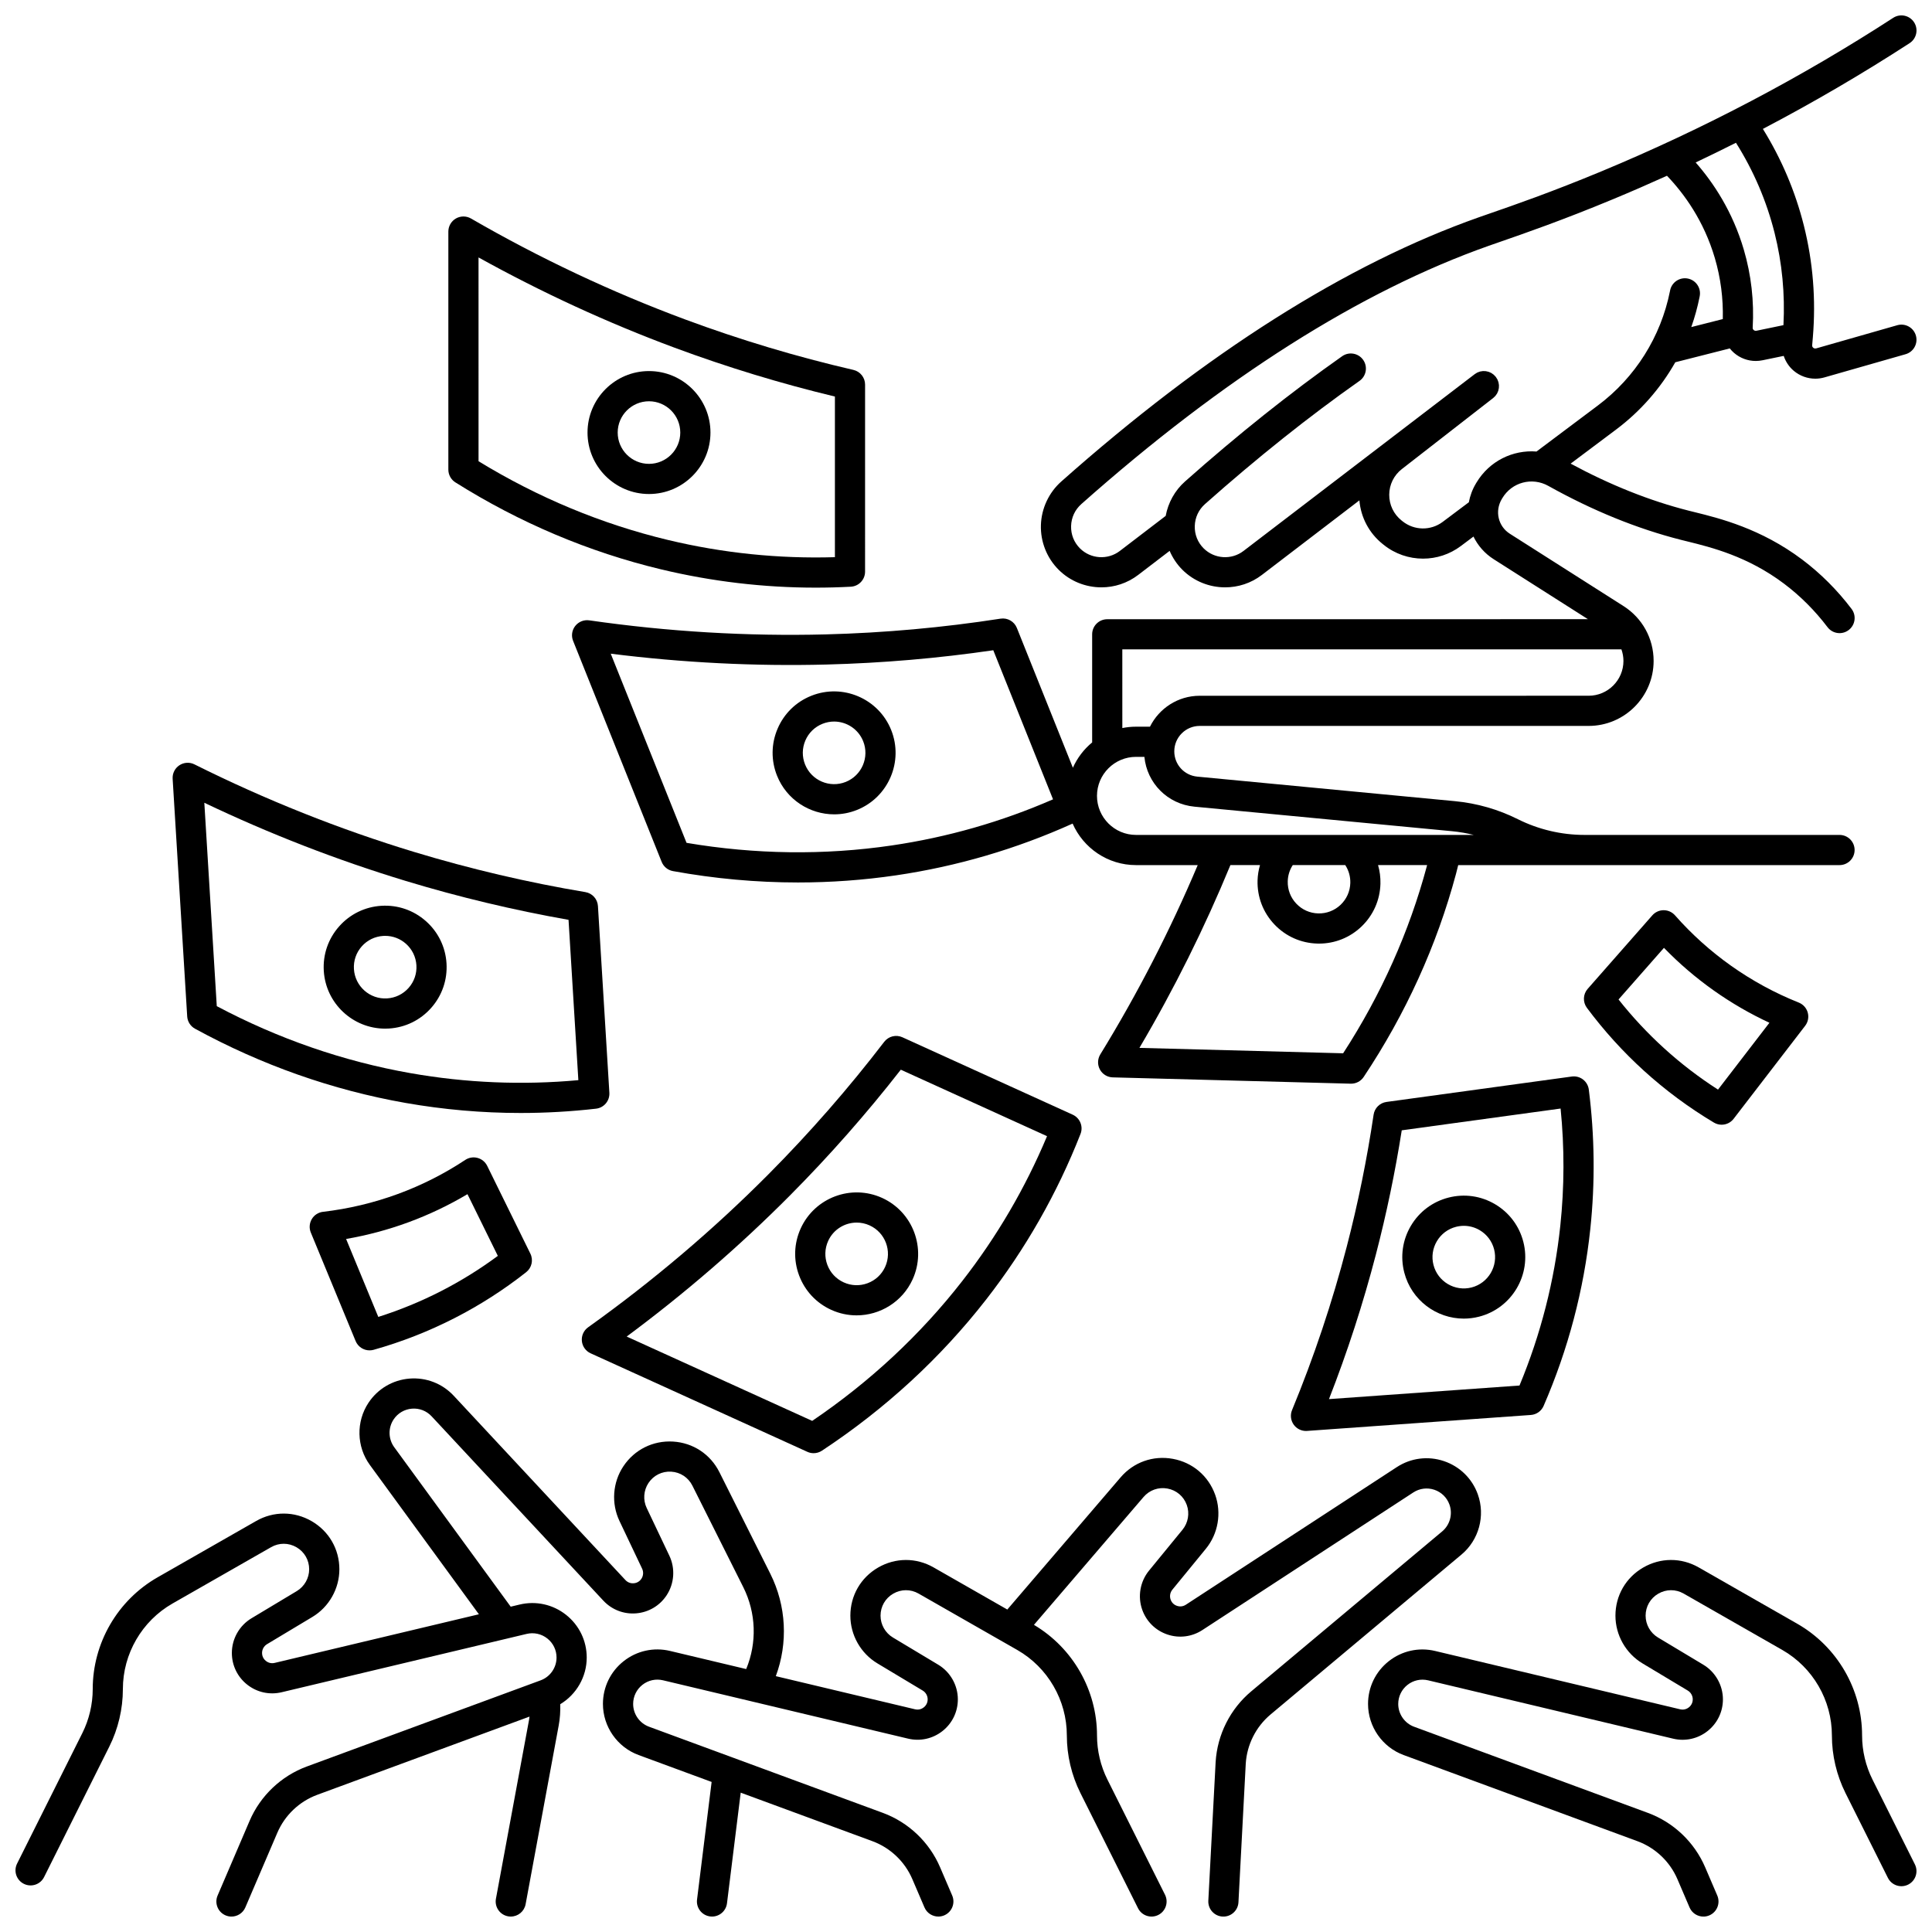
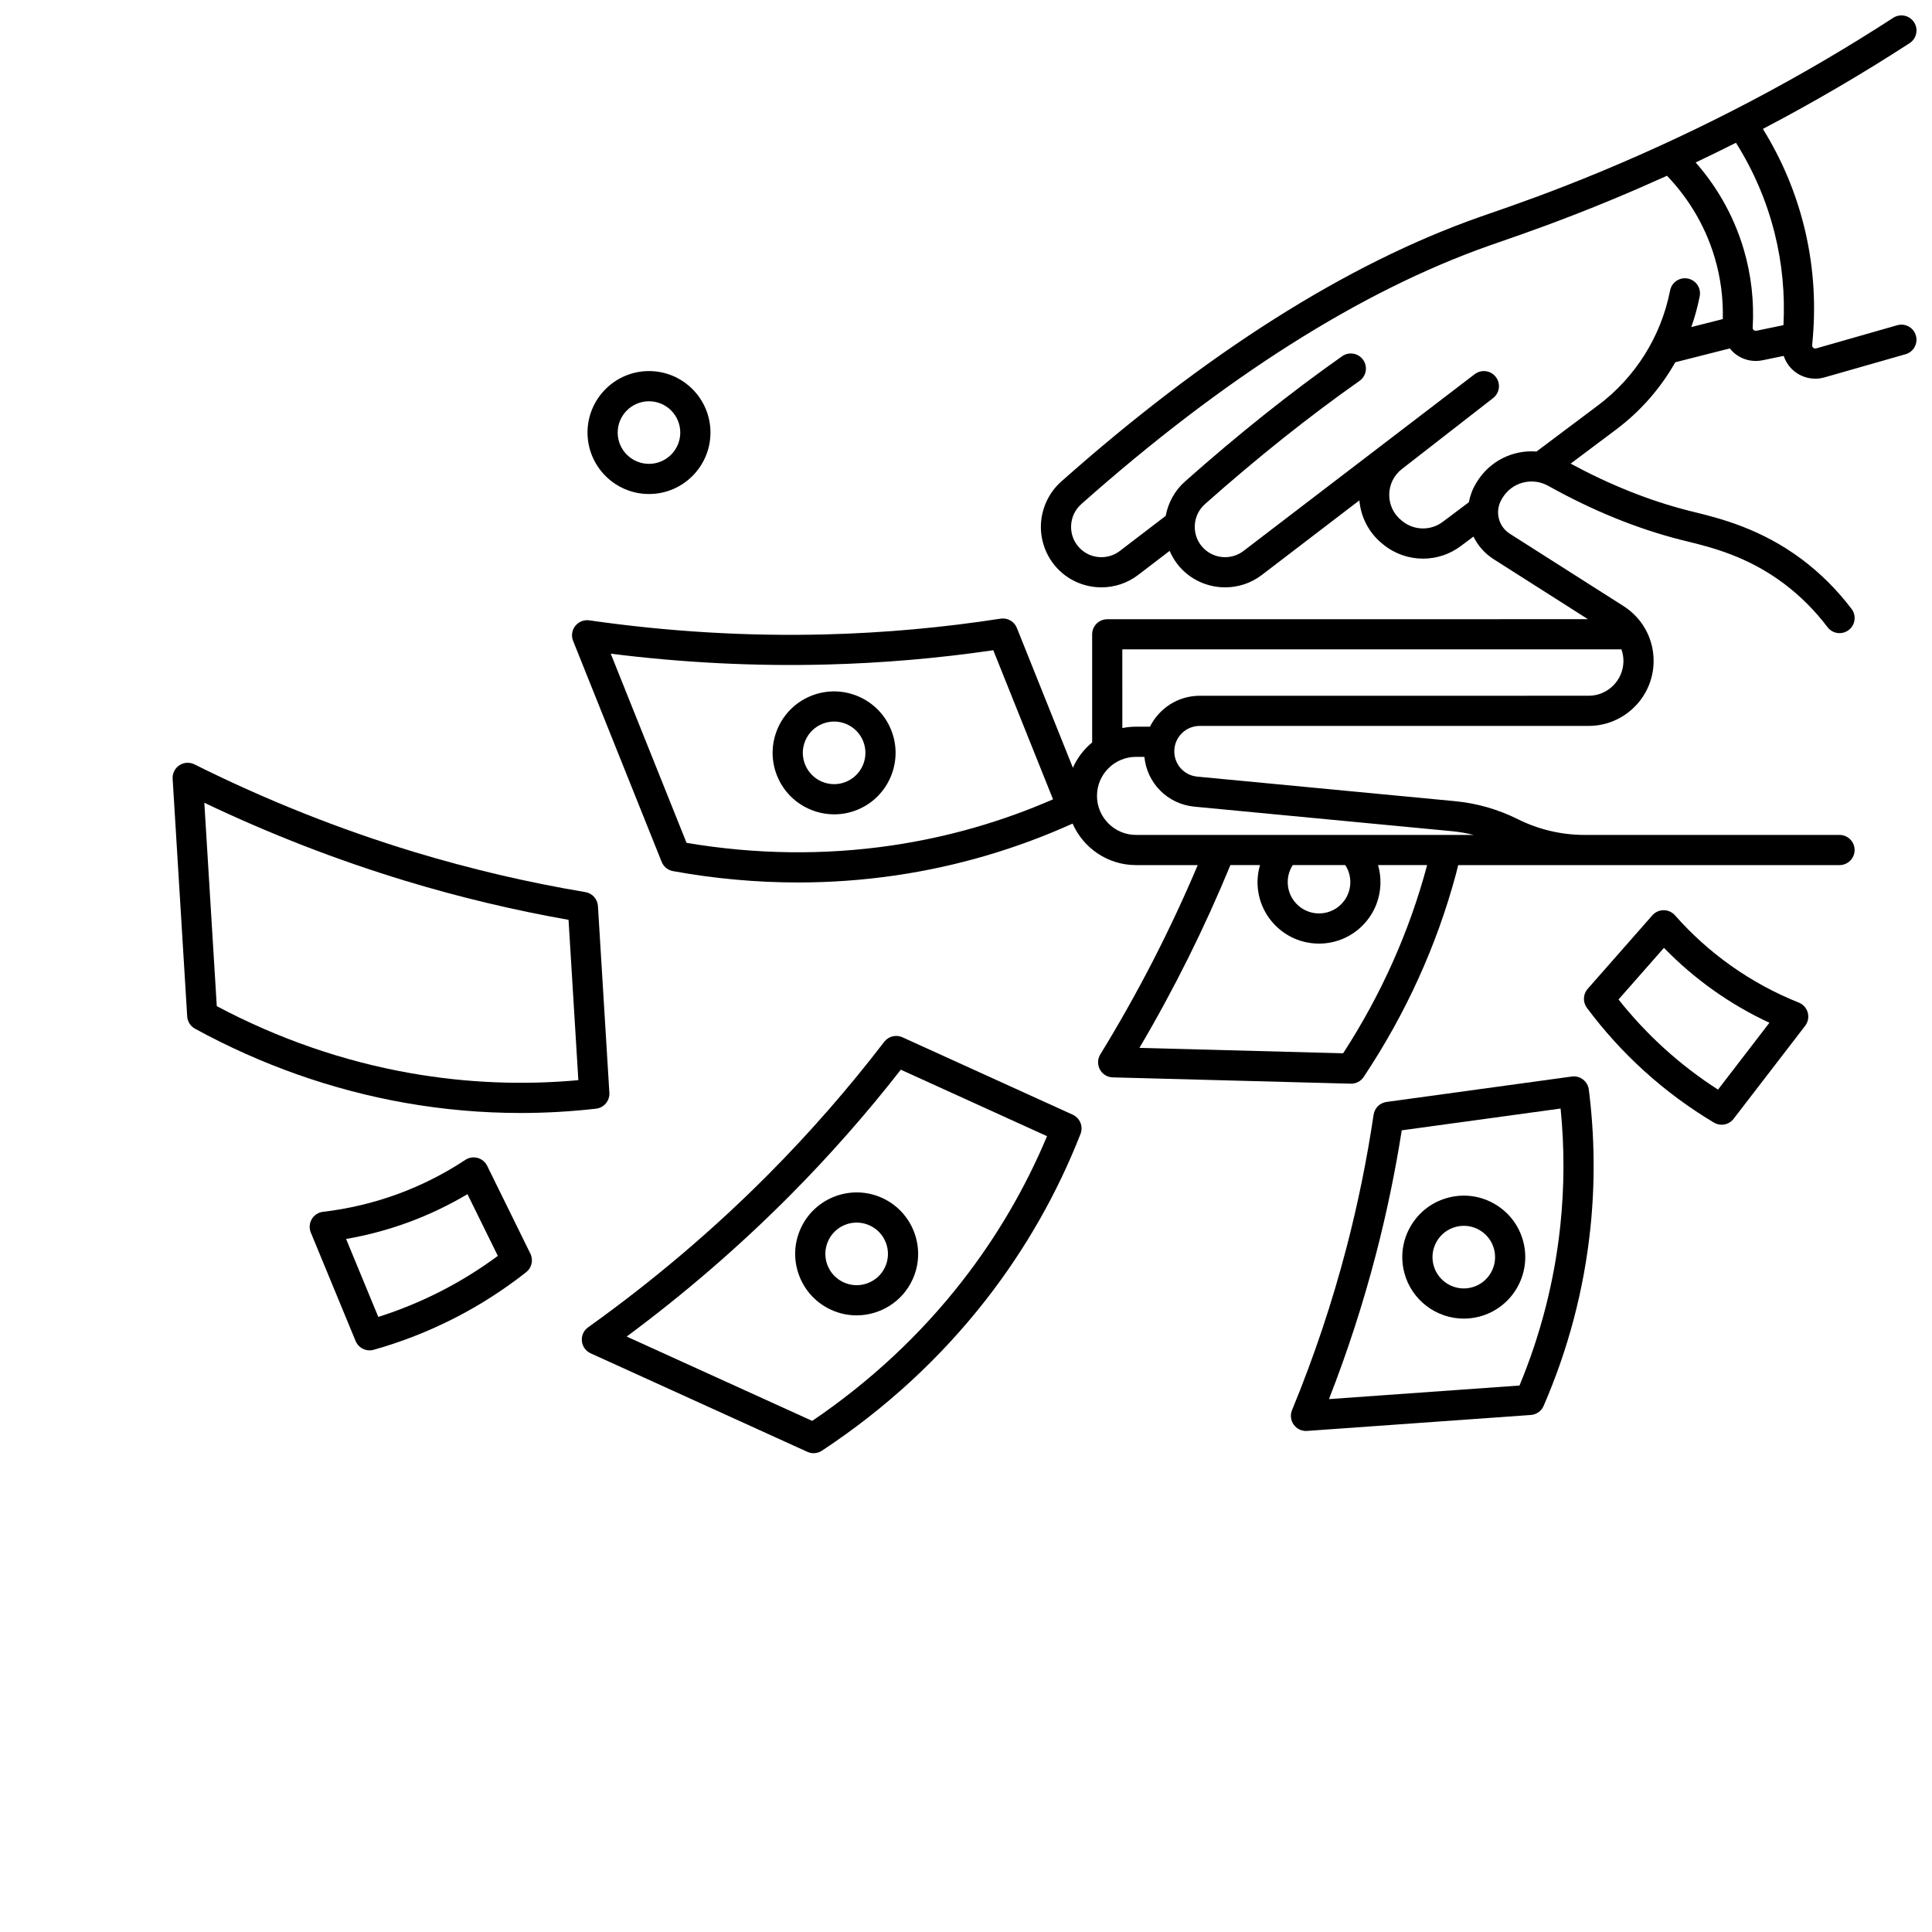
<svg xmlns="http://www.w3.org/2000/svg" width="800px" height="800px" version="1.1" viewBox="144 144 512 512">
  <defs>
    <clipPath id="c">
-       <path d="m148.09 509h388.91v142.9h-388.91z" />
-     </clipPath>
+       </clipPath>
    <clipPath id="b">
      <path d="m506 557h145.9v94.902h-145.9z" />
    </clipPath>
    <clipPath id="a">
      <path d="m295 148.09h356.9v283.91h-356.9z" />
    </clipPath>
  </defs>
  <g clip-path="url(#c)">
    <path d="m535.64 540.02c-1.5-4.184-4.773-7.394-8.988-8.812s-8.766-0.836-12.484 1.594l-55.906 36.469c-0.957 0.625-1.879 0.457-2.344 0.301s-1.305-0.578-1.688-1.652c-0.32-0.895-0.145-1.902 0.453-2.633l8.879-10.844c3.262-3.981 4.207-9.465 2.473-14.312-1.793-5.004-5.984-8.562-11.211-9.52-5.223-0.961-10.41 0.875-13.859 4.914l-30.016 35.02-19.547-11.168c-4.613-2.637-10.109-2.617-14.707 0.047-4.598 2.668-7.34 7.434-7.34 12.746 0 5.148 2.742 9.988 7.156 12.637l12.016 7.211c0.812 0.488 1.316 1.379 1.316 2.324 0 1.141-0.645 1.824-1.031 2.129-0.387 0.305-1.195 0.773-2.309 0.512l-36.902-8.785c3.269-8.797 2.809-18.625-1.469-27.16l-13.484-26.902c-2.383-4.75-6.969-7.781-12.273-8.105-5.301-0.316-10.227 2.125-13.172 6.547-2.852 4.285-3.25 9.836-1.043 14.484l6.012 12.66c0.406 0.855 0.332 1.875-0.191 2.664-0.633 0.953-1.547 1.16-2.035 1.199s-1.426-0.02-2.203-0.855l-45.5-48.84c-3.031-3.25-7.312-4.902-11.734-4.547-4.43 0.363-8.379 2.691-10.844 6.391-3.332 5.012-3.188 11.648 0.363 16.508l28.887 39.559-54.125 12.887c-1.117 0.262-1.926-0.207-2.309-0.512-0.387-0.305-1.031-0.984-1.031-2.129 0-0.945 0.504-1.836 1.316-2.324l12.016-7.211c4.414-2.648 7.156-7.488 7.156-12.637 0-5.312-2.742-10.078-7.34-12.746-4.598-2.668-10.094-2.688-14.711-0.051l-26.125 14.93c-10.602 6.059-17.188 17.41-17.188 29.617 0 4.035-0.953 8.07-2.758 11.68l-17.285 34.566c-0.988 1.977-0.188 4.375 1.789 5.363 1.973 0.988 4.375 0.188 5.363-1.789l17.281-34.566c2.356-4.711 3.602-9.988 3.602-15.258 0-9.348 5.043-18.039 13.16-22.676l26.125-14.93c2.109-1.207 4.625-1.199 6.727 0.023 2.102 1.219 3.356 3.398 3.356 5.832 0 2.356-1.254 4.566-3.273 5.781l-12.016 7.211c-3.207 1.926-5.199 5.441-5.199 9.184 0 3.297 1.484 6.359 4.07 8.402 2.586 2.043 5.906 2.777 9.117 2.016l59.949-14.273c0.012-0.004 0.02-0.004 0.031-0.008l4.953-1.18c1.926-0.457 3.926-0.016 5.481 1.211 1.555 1.23 2.445 3.07 2.445 5.051 0 2.684-1.691 5.113-4.211 6.039l-0.367 0.137c-0.004 0-0.008 0.004-0.012 0.004l-61.578 22.691c-6.789 2.5-12.32 7.75-15.172 14.402l-8.484 19.801c-0.871 2.031 0.07 4.379 2.102 5.25 0.516 0.219 1.047 0.324 1.574 0.324 1.551 0 3.027-0.91 3.676-2.426l8.484-19.801c1.988-4.641 5.848-8.305 10.582-10.047l56.242-20.723c-0.039 0.289-0.07 0.582-0.125 0.871l-8.773 47.395c-0.402 2.172 1.031 4.258 3.203 4.66 0.246 0.047 0.492 0.066 0.734 0.066 1.891 0 3.57-1.344 3.926-3.269l8.773-47.398c0.344-1.855 0.461-3.734 0.406-5.609 4.277-2.574 7.016-7.258 7.016-12.367 0-4.441-2-8.57-5.488-11.328-3.488-2.754-7.969-3.746-12.289-2.715l-2.371 0.566-30.867-42.266c-1.582-2.168-1.648-5.125-0.16-7.359 1.098-1.648 2.859-2.688 4.836-2.852 1.977-0.164 3.883 0.578 5.234 2.027l45.5 48.84c2.246 2.41 5.406 3.644 8.707 3.375 3.285-0.27 6.219-1.996 8.043-4.742 2.07-3.113 2.363-7.148 0.758-10.523l-6.012-12.66c-1.012-2.125-0.828-4.664 0.477-6.625 1.348-2.023 3.602-3.141 6.023-2.996 2.426 0.148 4.523 1.535 5.613 3.707l13.484 26.898c3.422 6.832 3.66 14.746 0.773 21.707l-20.188-4.805c-4.32-1.031-8.801-0.039-12.289 2.715-3.488 2.754-5.488 6.883-5.488 11.328 0 6.019 3.797 11.461 9.445 13.543l19.359 7.133-3.867 31.184c-0.27 2.191 1.285 4.188 3.477 4.461 0.168 0.02 0.332 0.031 0.496 0.031 1.988 0 3.711-1.484 3.965-3.508l3.637-29.328 34.895 12.855c4.738 1.746 8.598 5.406 10.582 10.047l3.219 7.508c0.648 1.516 2.125 2.426 3.676 2.426 0.523 0 1.062-0.105 1.574-0.324 2.027-0.871 2.969-3.223 2.102-5.25l-3.219-7.508c-2.852-6.652-8.379-11.902-15.168-14.402l-61.957-22.828c-2.519-0.926-4.211-3.356-4.211-6.039 0-1.98 0.895-3.824 2.445-5.051 1.555-1.23 3.551-1.668 5.481-1.211l23.238 5.531c0.008 0.004 0.016 0.004 0.027 0.008l41.672 9.922c3.207 0.766 6.531 0.027 9.117-2.012 2.59-2.043 4.07-5.106 4.07-8.402 0-3.738-1.992-7.258-5.199-9.18l-12.016-7.211c-2.019-1.211-3.273-3.426-3.273-5.781 0-2.43 1.254-4.609 3.356-5.832 2.102-1.219 4.617-1.23 6.727-0.023l22.461 12.836h0.004l3.664 2.094c8.117 4.637 13.16 13.328 13.16 22.676 0 5.269 1.246 10.543 3.602 15.258l15.262 30.52c0.988 1.977 3.391 2.773 5.363 1.789 1.977-0.988 2.773-3.391 1.789-5.363l-15.262-30.52c-1.805-3.609-2.758-7.644-2.758-11.68 0-12.023-6.394-23.199-16.711-29.324l29.035-33.871c1.582-1.848 3.953-2.688 6.34-2.25 2.391 0.438 4.309 2.066 5.129 4.356 0.793 2.215 0.363 4.723-1.129 6.547l-8.879 10.844c-2.367 2.894-3.059 6.875-1.793 10.398 1.113 3.102 3.543 5.484 6.668 6.535 3.125 1.051 6.5 0.621 9.262-1.18l55.906-36.469c1.66-1.082 3.688-1.34 5.566-0.711 1.879 0.633 3.34 2.062 4.008 3.93 0.906 2.527 0.133 5.383-1.926 7.106l-50.617 42.398c-5.547 4.644-8.98 11.453-9.422 18.707l-1.938 36.766c-0.117 2.207 1.578 4.086 3.781 4.203 0.07 0.004 0.145 0.004 0.215 0.004 2.109 0 3.875-1.656 3.988-3.789l1.934-36.734c0.309-5.039 2.699-9.789 6.57-13.031l50.617-42.398c4.609-3.863 6.348-10.27 4.316-15.938z" />
  </g>
  <g clip-path="url(#b)">
-     <path d="m640.23 615.6c-1.805-3.606-2.758-7.644-2.758-11.68 0-12.211-6.586-23.559-17.188-29.617l-26.125-14.93c-4.613-2.637-10.113-2.617-14.711 0.051-4.598 2.668-7.34 7.434-7.34 12.746 0 5.144 2.742 9.988 7.156 12.637l12.016 7.211c0.812 0.488 1.316 1.379 1.316 2.324 0 1.141-0.645 1.824-1.031 2.129-0.387 0.305-1.199 0.773-2.309 0.512l-64.934-15.461c-4.324-1.031-8.801-0.039-12.289 2.715-3.488 2.754-5.488 6.883-5.488 11.328 0 6.019 3.797 11.461 9.445 13.543l61.957 22.828c4.734 1.746 8.594 5.406 10.582 10.047l3.219 7.508c0.648 1.516 2.125 2.426 3.676 2.426 0.523 0 1.062-0.105 1.574-0.324 2.027-0.871 2.969-3.223 2.102-5.25l-3.219-7.508c-2.852-6.652-8.379-11.902-15.168-14.402l-61.957-22.828c-2.519-0.926-4.211-3.356-4.211-6.039 0-1.98 0.895-3.824 2.445-5.051 1.555-1.23 3.555-1.668 5.481-1.211l64.934 15.461c3.203 0.766 6.531 0.027 9.117-2.016 2.586-2.043 4.07-5.106 4.07-8.402 0-3.738-1.992-7.258-5.199-9.184l-12.016-7.211c-2.019-1.211-3.273-3.426-3.273-5.781 0-2.43 1.254-4.609 3.356-5.832 2.102-1.219 4.617-1.23 6.727-0.023l26.125 14.93c8.117 4.637 13.16 13.328 13.16 22.676 0 5.269 1.246 10.543 3.602 15.258l11.238 22.473c0.988 1.977 3.391 2.773 5.363 1.789 1.977-0.988 2.773-3.391 1.789-5.363z" />
-   </g>
-   <path d="m264.69 271.84c17.027 10.699 35.352 18.449 54.461 23.035 13.465 3.231 27.223 4.856 41.02 4.856 3.098 0 6.199-0.082 9.297-0.246 2.125-0.113 3.785-1.867 3.785-3.992l0.004-49.57c0-1.859-1.285-3.477-3.098-3.894-15.039-3.473-30.035-7.973-44.582-13.371-19.453-7.223-38.551-16.223-56.758-26.75-1.234-0.715-2.762-0.715-4-0.004-1.238 0.715-2 2.035-2 3.465v63.09c0 1.371 0.707 2.652 1.871 3.383zm6.125-59.617c16.773 9.301 34.23 17.34 51.977 23.93 13.867 5.148 28.137 9.496 42.469 12.938v42.566c-14.867 0.449-29.734-1.078-44.238-4.559-17.566-4.215-34.445-11.234-50.203-20.867z" />
+     </g>
  <path d="m332.28 258.63c0-8.984-7.309-16.293-16.289-16.293-8.984 0-16.293 7.309-16.293 16.293s7.309 16.289 16.293 16.289c8.98 0.004 16.289-7.305 16.289-16.289zm-16.293 8.297c-4.574 0-8.293-3.719-8.293-8.293 0-4.574 3.723-8.293 8.293-8.293 4.574 0 8.293 3.719 8.293 8.293 0 4.57-3.719 8.293-8.293 8.293z" />
  <g clip-path="url(#a)">
    <path d="m300.16 308.4c-1.414-0.207-2.828 0.363-3.715 1.484-0.883 1.125-1.102 2.633-0.566 3.957l23.469 58.566c0.512 1.277 1.645 2.199 2.996 2.445 11.043 2.008 22.117 3.012 33.129 3.012 8.719 0 17.402-0.629 25.992-1.891 16.188-2.375 31.914-7.004 46.789-13.715 2.836 6.469 9.293 11.004 16.801 11.004h16.352c-7.269 17.211-15.93 34.062-25.816 50.164-0.746 1.219-0.789 2.742-0.109 4 0.684 1.258 1.98 2.055 3.41 2.09l63.066 1.672h0.105c1.336 0 2.586-0.668 3.328-1.781 11.148-16.742 19.379-34.852 24.469-53.832 0.207-0.766 0.387-1.539 0.582-2.312h101.05c2.207 0 4-1.789 4-4 0-2.207-1.789-4-4-4h-67.617c-6.082 0-12.168-1.438-17.605-4.156-5.242-2.621-10.859-4.231-16.691-4.789l-68.285-6.504c-3.477-0.332-6.094-3.211-6.094-6.703 0-3.711 3.019-6.734 6.731-6.734h103.07c9.5 0 17.227-7.727 17.227-17.227 0-5.922-2.981-11.352-7.977-14.531l-30.129-19.172c-3.102-1.973-4.035-6.012-2.125-9.203l0.145-0.242c2.527-4.215 7.875-5.637 12.172-3.238 11.727 6.551 23.578 11.367 35.227 14.32 0.523 0.133 1.074 0.27 1.656 0.41 6.356 1.57 15.961 3.941 25.605 11.199 4.297 3.234 8.168 7.106 11.512 11.512 1.336 1.762 3.844 2.106 5.602 0.77 1.758-1.336 2.106-3.844 0.77-5.602-3.789-4.996-8.188-9.395-13.074-13.07-10.949-8.238-21.934-10.953-28.5-12.574-0.562-0.141-1.098-0.27-1.605-0.398-10.305-2.613-20.812-6.812-31.27-12.461l12.043-9.031c6.465-4.848 11.781-10.93 15.691-17.832l14.441-3.668c0.332 0.414 0.695 0.812 1.109 1.168 1.633 1.41 3.664 2.156 5.766 2.156 0.605 0 1.219-0.062 1.824-0.188l5.594-1.156c0.504 1.516 1.406 2.894 2.668 3.957 1.621 1.363 3.644 2.082 5.703 2.082 0.816 0 1.637-0.113 2.441-0.344l21.473-6.137c2.125-0.605 3.352-2.82 2.746-4.941-0.605-2.125-2.816-3.356-4.941-2.746l-21.473 6.137c-0.387 0.109-0.668-0.059-0.801-0.172-0.207-0.176-0.301-0.398-0.273-0.664 0.051-0.469 0.074-0.934 0.117-1.402 0.035-0.223 0.059-0.445 0.059-0.672 0.836-10.008 0.051-19.969-2.383-29.652-2.277-9.062-5.93-17.648-10.855-25.598 13.344-6.996 26.34-14.59 38.887-22.73 1.852-1.203 2.379-3.68 1.176-5.531s-3.676-2.379-5.531-1.176c-24.273 15.75-50.25 29.422-77.215 40.637-13.305 5.535-23.445 9.047-29.508 11.145-1.152 0.398-2.176 0.754-3.07 1.07-35.008 12.352-72.246 35.914-110.68 70.035-3.293 2.926-5.258 7.133-5.391 11.543-0.133 4.402 1.574 8.711 4.684 11.816 3.098 3.098 7.215 4.68 11.352 4.68 3.418 0 6.848-1.082 9.727-3.281l8.352-6.387c0.793 1.844 1.918 3.547 3.356 4.988 3.098 3.098 7.215 4.68 11.352 4.68 3.418 0 6.848-1.082 9.723-3.281l25.852-19.77c0.391 4.535 2.578 8.688 6.184 11.574l0.258 0.207c3.043 2.438 6.734 3.66 10.43 3.66 3.519 0 7.043-1.109 10.016-3.34l3.348-2.512c1.152 2.371 2.949 4.469 5.352 6l24.984 15.898-127.39 0.012c-2.207 0-4 1.789-4 4v28.652c-2.184 1.797-3.938 4.09-5.106 6.703l-14.844-37.043c-0.691-1.727-2.488-2.75-4.324-2.465-15.25 2.371-30.844 3.773-46.355 4.172-20.742 0.531-41.816-0.723-62.637-3.723zm314.12-102.68c2.008 7.988 2.785 16.195 2.352 24.449l-7.144 1.48c-0.371 0.078-0.625-0.086-0.742-0.188-0.191-0.164-0.277-0.371-0.266-0.617 0.406-7.023-0.387-13.984-2.352-20.684-2.969-10.109-8.051-17.746-12.758-23.105 3.582-1.699 7.137-3.438 10.676-5.219 4.664 7.398 8.105 15.418 10.234 23.883zm-87.953 76.586c-3.176 2.379-7.555 2.309-10.652-0.172l-0.258-0.207c-2.09-1.672-3.273-4.16-3.258-6.836 0.02-2.672 1.238-5.148 3.352-6.789l24.195-18.82c0.109-0.086 0.199-0.191 0.301-0.285 0.09-0.09 0.191-0.168 0.273-0.262 0.09-0.105 0.16-0.223 0.238-0.332 0.07-0.102 0.156-0.199 0.215-0.309 0.062-0.113 0.105-0.238 0.16-0.355 0.051-0.117 0.113-0.23 0.152-0.352 0.039-0.117 0.055-0.242 0.082-0.363 0.031-0.129 0.07-0.254 0.086-0.387 0.016-0.117 0.008-0.238 0.012-0.355 0.004-0.137 0.02-0.273 0.012-0.41-0.008-0.113-0.035-0.23-0.055-0.344-0.02-0.141-0.031-0.281-0.07-0.418-0.031-0.113-0.082-0.223-0.121-0.332-0.051-0.137-0.09-0.273-0.152-0.402-0.055-0.109-0.129-0.207-0.191-0.309-0.074-0.121-0.137-0.25-0.227-0.363-0.004-0.004-0.008-0.008-0.012-0.016-0.004-0.004-0.004-0.008-0.008-0.012-0.078-0.098-0.172-0.176-0.254-0.266-0.098-0.102-0.188-0.215-0.293-0.309-0.117-0.102-0.246-0.18-0.371-0.266-0.09-0.062-0.176-0.133-0.27-0.188-0.148-0.082-0.305-0.145-0.461-0.207-0.082-0.031-0.16-0.078-0.242-0.105-0.164-0.055-0.336-0.086-0.508-0.117-0.078-0.016-0.156-0.043-0.238-0.055-0.168-0.023-0.34-0.02-0.508-0.02-0.086 0-0.172-0.012-0.258-0.008-0.16 0.012-0.316 0.047-0.473 0.074-0.098 0.02-0.195 0.023-0.289 0.047-0.145 0.039-0.281 0.102-0.426 0.156-0.105 0.039-0.211 0.066-0.312 0.117-0.129 0.062-0.25 0.152-0.375 0.23-0.102 0.062-0.207 0.113-0.301 0.188l-0.023 0.02-0.012 0.008-61.254 46.84c-3.188 2.438-7.727 2.133-10.562-0.703-1.578-1.578-2.41-3.68-2.344-5.922 0.066-2.25 1.027-4.312 2.703-5.801 13.812-12.262 27.59-23.246 40.953-32.648 1.805-1.27 2.238-3.766 0.969-5.57-1.27-1.805-3.766-2.238-5.57-0.969-13.605 9.574-27.621 20.746-41.656 33.207-2.68 2.379-4.457 5.609-5.106 9.105l-12.164 9.301c-3.188 2.438-7.727 2.137-10.562-0.699-1.578-1.578-2.41-3.68-2.344-5.922 0.066-2.25 1.027-4.312 2.703-5.801 37.656-33.43 74.004-56.465 108.03-68.473 0.879-0.309 1.891-0.66 3.023-1.055 6.144-2.129 16.434-5.691 29.961-11.316 4.762-1.98 9.496-4.043 14.195-6.172 4.496 4.688 9.773 11.891 12.691 21.828 1.539 5.238 2.238 10.664 2.106 16.152l-8.352 2.121c0.91-2.578 1.645-5.234 2.188-7.949l0.039-0.203c0.434-2.168-0.969-4.273-3.137-4.707-2.164-0.43-4.269 0.973-4.703 3.137l-0.039 0.203c-2.422 12.113-9.199 22.867-19.082 30.281l-16.289 12.219c-6.238-0.488-12.457 2.484-15.906 8.23l-0.145 0.242c-0.949 1.586-1.559 3.269-1.879 4.973zm-4.188 91.195c-4.68 17.449-12.141 34.133-22.195 49.633l-53.984-1.434c9.211-15.617 17.289-31.875 24.109-48.441h7.84c-0.379 1.32-0.605 2.688-0.645 4.082-0.113 4.352 1.469 8.484 4.465 11.641 2.992 3.156 7.039 4.961 11.387 5.074 0.148 0.004 0.297 0.008 0.441 0.008 4.188 0 8.148-1.578 11.199-4.469 3.156-2.996 4.961-7.039 5.074-11.391 0.047-1.699-0.176-3.359-0.629-4.945h12.992c-0.016 0.078-0.035 0.16-0.055 0.242zm-21.629-0.242c0.91 1.395 1.379 3.031 1.336 4.734-0.059 2.215-0.977 4.273-2.582 5.797s-3.731 2.332-5.93 2.273c-2.215-0.059-4.273-0.977-5.797-2.586-1.523-1.605-2.332-3.711-2.273-5.93 0.039-1.543 0.504-3.023 1.332-4.293zm-39.977-15.484 68.285 6.504c1.945 0.184 3.859 0.52 5.738 0.984h-32.051-0.016-17.883-0.004-17.266-0.008-22.273c-5.703 0-10.344-4.641-10.344-10.344s4.641-10.344 10.344-10.344h2.219c0.676 6.965 6.148 12.523 13.258 13.199zm-19.109-41.684h132.27c0.34 0.969 0.535 2 0.535 3.062 0 5.09-4.141 9.227-9.227 9.227l-103.07 0.004c-5.773 0-10.766 3.348-13.18 8.195h-3.695c-1.242 0-2.457 0.125-3.629 0.363zm-34.195 0.227 15.836 39.512c-13.633 5.949-28 10.059-42.762 12.227-17.871 2.621-36.148 2.387-54.363-0.695l-20.09-50.129c19.031 2.394 38.223 3.363 57.145 2.875 14.789-0.379 29.656-1.652 44.234-3.789z" />
  </g>
  <path d="m350.07 337.11c-1.711 4-1.762 8.43-0.145 12.469 2.551 6.359 8.68 10.23 15.145 10.23 2.012 0 4.059-0.375 6.039-1.168 8.336-3.34 12.402-12.844 9.062-21.184-3.34-8.336-12.844-12.402-21.184-9.062-4.039 1.617-7.207 4.711-8.918 8.715zm7.352 3.144c0.871-2.039 2.484-3.613 4.543-4.438 1.008-0.402 2.051-0.598 3.074-0.598 3.289 0 6.41 1.973 7.711 5.211 1.703 4.246-0.367 9.082-4.613 10.785-4.242 1.703-9.082-0.367-10.785-4.613-0.824-2.059-0.801-4.312 0.07-6.348z" />
  <path d="m195.68 416.62c17.652 9.641 36.418 16.254 55.77 19.664 10.102 1.777 20.305 2.668 30.516 2.668 6.672 0 13.344-0.379 19.988-1.141 2.113-0.242 3.664-2.094 3.535-4.219l-3.027-49.477c-0.113-1.859-1.496-3.391-3.332-3.699-15.219-2.547-30.465-6.121-45.316-10.621-19.859-6.019-39.469-13.836-58.285-23.23-1.277-0.641-2.801-0.547-3.992 0.242s-1.871 2.152-1.785 3.578l3.856 62.969c0.082 1.371 0.867 2.606 2.074 3.266zm55.812-39.172c14.156 4.293 28.664 7.758 43.176 10.316l2.602 42.488c-14.816 1.359-29.746 0.738-44.438-1.848-17.789-3.133-35.062-9.105-51.383-17.762l-3.301-53.902c17.312 8.258 35.227 15.215 53.344 20.707z" />
-   <path d="m246.06 416.6c0.332 0 0.668-0.012 1.004-0.031 4.344-0.266 8.324-2.207 11.207-5.469 2.883-3.258 4.324-7.445 4.059-11.789s-2.207-8.324-5.469-11.207c-3.258-2.883-7.445-4.32-11.789-4.059-4.344 0.266-8.324 2.207-11.207 5.469-2.883 3.258-4.324 7.445-4.059 11.789 0.531 8.629 7.723 15.297 16.254 15.297zm-6.203-21.789c1.469-1.66 3.496-2.648 5.707-2.781 0.176-0.012 0.348-0.016 0.52-0.016 2.023 0 3.957 0.73 5.484 2.082 1.66 1.469 2.648 3.496 2.785 5.707 0.137 2.211-0.598 4.344-2.066 6-1.469 1.66-3.496 2.648-5.707 2.781-4.555 0.289-8.508-3.207-8.785-7.773-0.137-2.207 0.594-4.34 2.062-6z" />
  <path d="m383.15 418.89c-1.695-0.77-3.695-0.27-4.828 1.207-9.383 12.25-19.688 24.043-30.625 35.051-14.629 14.723-30.723 28.379-47.84 40.598-1.164 0.832-1.797 2.219-1.656 3.641 0.137 1.422 1.023 2.664 2.324 3.254l57.434 26.109c0.527 0.238 1.094 0.359 1.656 0.359 0.77 0 1.539-0.223 2.203-0.66 16.785-11.074 31.426-24.547 43.508-40.047 10.426-13.371 18.844-28.141 25.02-43.895 0.777-1.98-0.133-4.219-2.066-5.102zm15.863 64.594c-11.105 14.246-24.48 26.707-39.773 37.066l-49.164-22.348c15.406-11.422 29.945-23.984 43.293-37.414 10.426-10.492 20.289-21.684 29.352-33.305l38.754 17.617c-5.746 13.719-13.289 26.617-22.461 38.383z" />
  <path d="m377.77 461.46c-8.18-3.715-17.855-0.09-21.574 8.09-1.801 3.961-1.953 8.387-0.422 12.461 1.527 4.074 4.551 7.309 8.512 9.113 2.18 0.992 4.465 1.461 6.719 1.461 6.195 0 12.129-3.551 14.855-9.547 3.715-8.18 0.086-17.859-8.09-21.578zm0.809 18.266c-0.918 2.016-2.562 3.555-4.641 4.332-2.074 0.777-4.328 0.703-6.344-0.215-2.016-0.918-3.559-2.562-4.336-4.637s-0.699-4.328 0.215-6.344c1.387-3.055 4.41-4.863 7.562-4.863 1.145 0 2.309 0.238 3.418 0.742 4.168 1.895 6.016 6.82 4.125 10.984z" />
  <path d="m563.52 430.08c-0.848-0.648-1.922-0.938-2.977-0.789l-49.109 6.734c-1.762 0.242-3.152 1.617-3.414 3.375-1.742 11.746-4.141 23.523-7.125 35.004-3.82 14.684-8.695 29.25-14.492 43.289-0.527 1.281-0.355 2.742 0.453 3.867 0.754 1.047 1.965 1.66 3.242 1.66 0.094 0 0.191-0.004 0.285-0.012l59.305-4.227c1.488-0.105 2.789-1.027 3.383-2.394 6.508-14.984 10.672-30.766 12.379-46.91 1.297-12.242 1.16-24.664-0.398-36.926-0.133-1.059-0.684-2.019-1.531-2.672zm-6.023 38.754c-1.539 14.539-5.176 28.773-10.816 42.344l-50.488 3.602c4.894-12.52 9.07-25.395 12.441-38.359 2.809-10.789 5.106-21.836 6.844-32.875l42.098-5.769c1.035 10.336 1.012 20.766-0.078 31.059z" />
  <path d="m540.21 463.13c-3.746-2.215-8.129-2.836-12.348-1.754-4.215 1.082-7.758 3.742-9.969 7.488-2.215 3.746-2.836 8.133-1.754 12.344 1.887 7.344 8.523 12.238 15.781 12.238 1.34 0 2.699-0.168 4.055-0.516 8.699-2.234 13.957-11.133 11.723-19.832-1.082-4.215-3.742-7.754-7.488-9.969zm-6.223 22.059c-4.434 1.137-8.961-1.539-10.098-5.969-0.551-2.144-0.234-4.379 0.895-6.285s2.93-3.262 5.074-3.812c0.688-0.176 1.387-0.266 2.078-0.266 1.465 0 2.91 0.391 4.207 1.156 1.906 1.129 3.262 2.93 3.812 5.074 1.137 4.43-1.539 8.961-5.969 10.102z" />
  <path d="m579.65 427.75c5.699 5.176 11.941 9.801 18.555 13.746 0.641 0.379 1.348 0.566 2.047 0.566 1.207 0 2.391-0.543 3.172-1.562l18.961-24.652c0.766-0.992 1.02-2.289 0.688-3.496-0.332-1.207-1.211-2.191-2.375-2.656-6.336-2.527-12.371-5.809-17.934-9.75-5.449-3.859-10.453-8.359-14.875-13.375-0.758-0.859-1.852-1.355-3-1.355h-0.004c-1.148 0-2.242 0.496-3 1.359l-17.133 19.484c-1.246 1.418-1.332 3.512-0.207 5.027 4.481 6.019 9.562 11.629 15.105 16.664zm5.316-32.562c4.035 4.156 8.453 7.941 13.176 11.285 4.652 3.297 9.605 6.168 14.773 8.57l-13.625 17.715c-5.047-3.242-9.832-6.906-14.262-10.934-4.371-3.969-8.43-8.316-12.098-12.953z" />
  <path d="m270.56 450.86c-1.105-0.301-2.293-0.109-3.25 0.523-5.57 3.688-11.574 6.723-17.848 9.027-6.402 2.352-13.086 3.945-19.859 4.731-1.246 0.145-2.352 0.863-2.984 1.945-0.633 1.082-0.73 2.394-0.25 3.555l11.871 28.746c0.629 1.527 2.109 2.473 3.695 2.473 0.359 0 0.723-0.047 1.082-0.148 7.41-2.082 14.645-4.918 21.5-8.43 6.672-3.414 13.039-7.5 18.926-12.141 1.48-1.168 1.945-3.211 1.113-4.906l-11.449-23.281c-0.512-1.031-1.438-1.793-2.547-2.094zm-9.688 35.305c-5.328 2.731-10.906 5.019-16.621 6.832l-8.531-20.656c5.617-0.973 11.148-2.449 16.5-4.418 5.438-2 10.688-4.5 15.664-7.457l8.047 16.355c-4.75 3.516-9.805 6.652-15.059 9.344z" />
</svg>